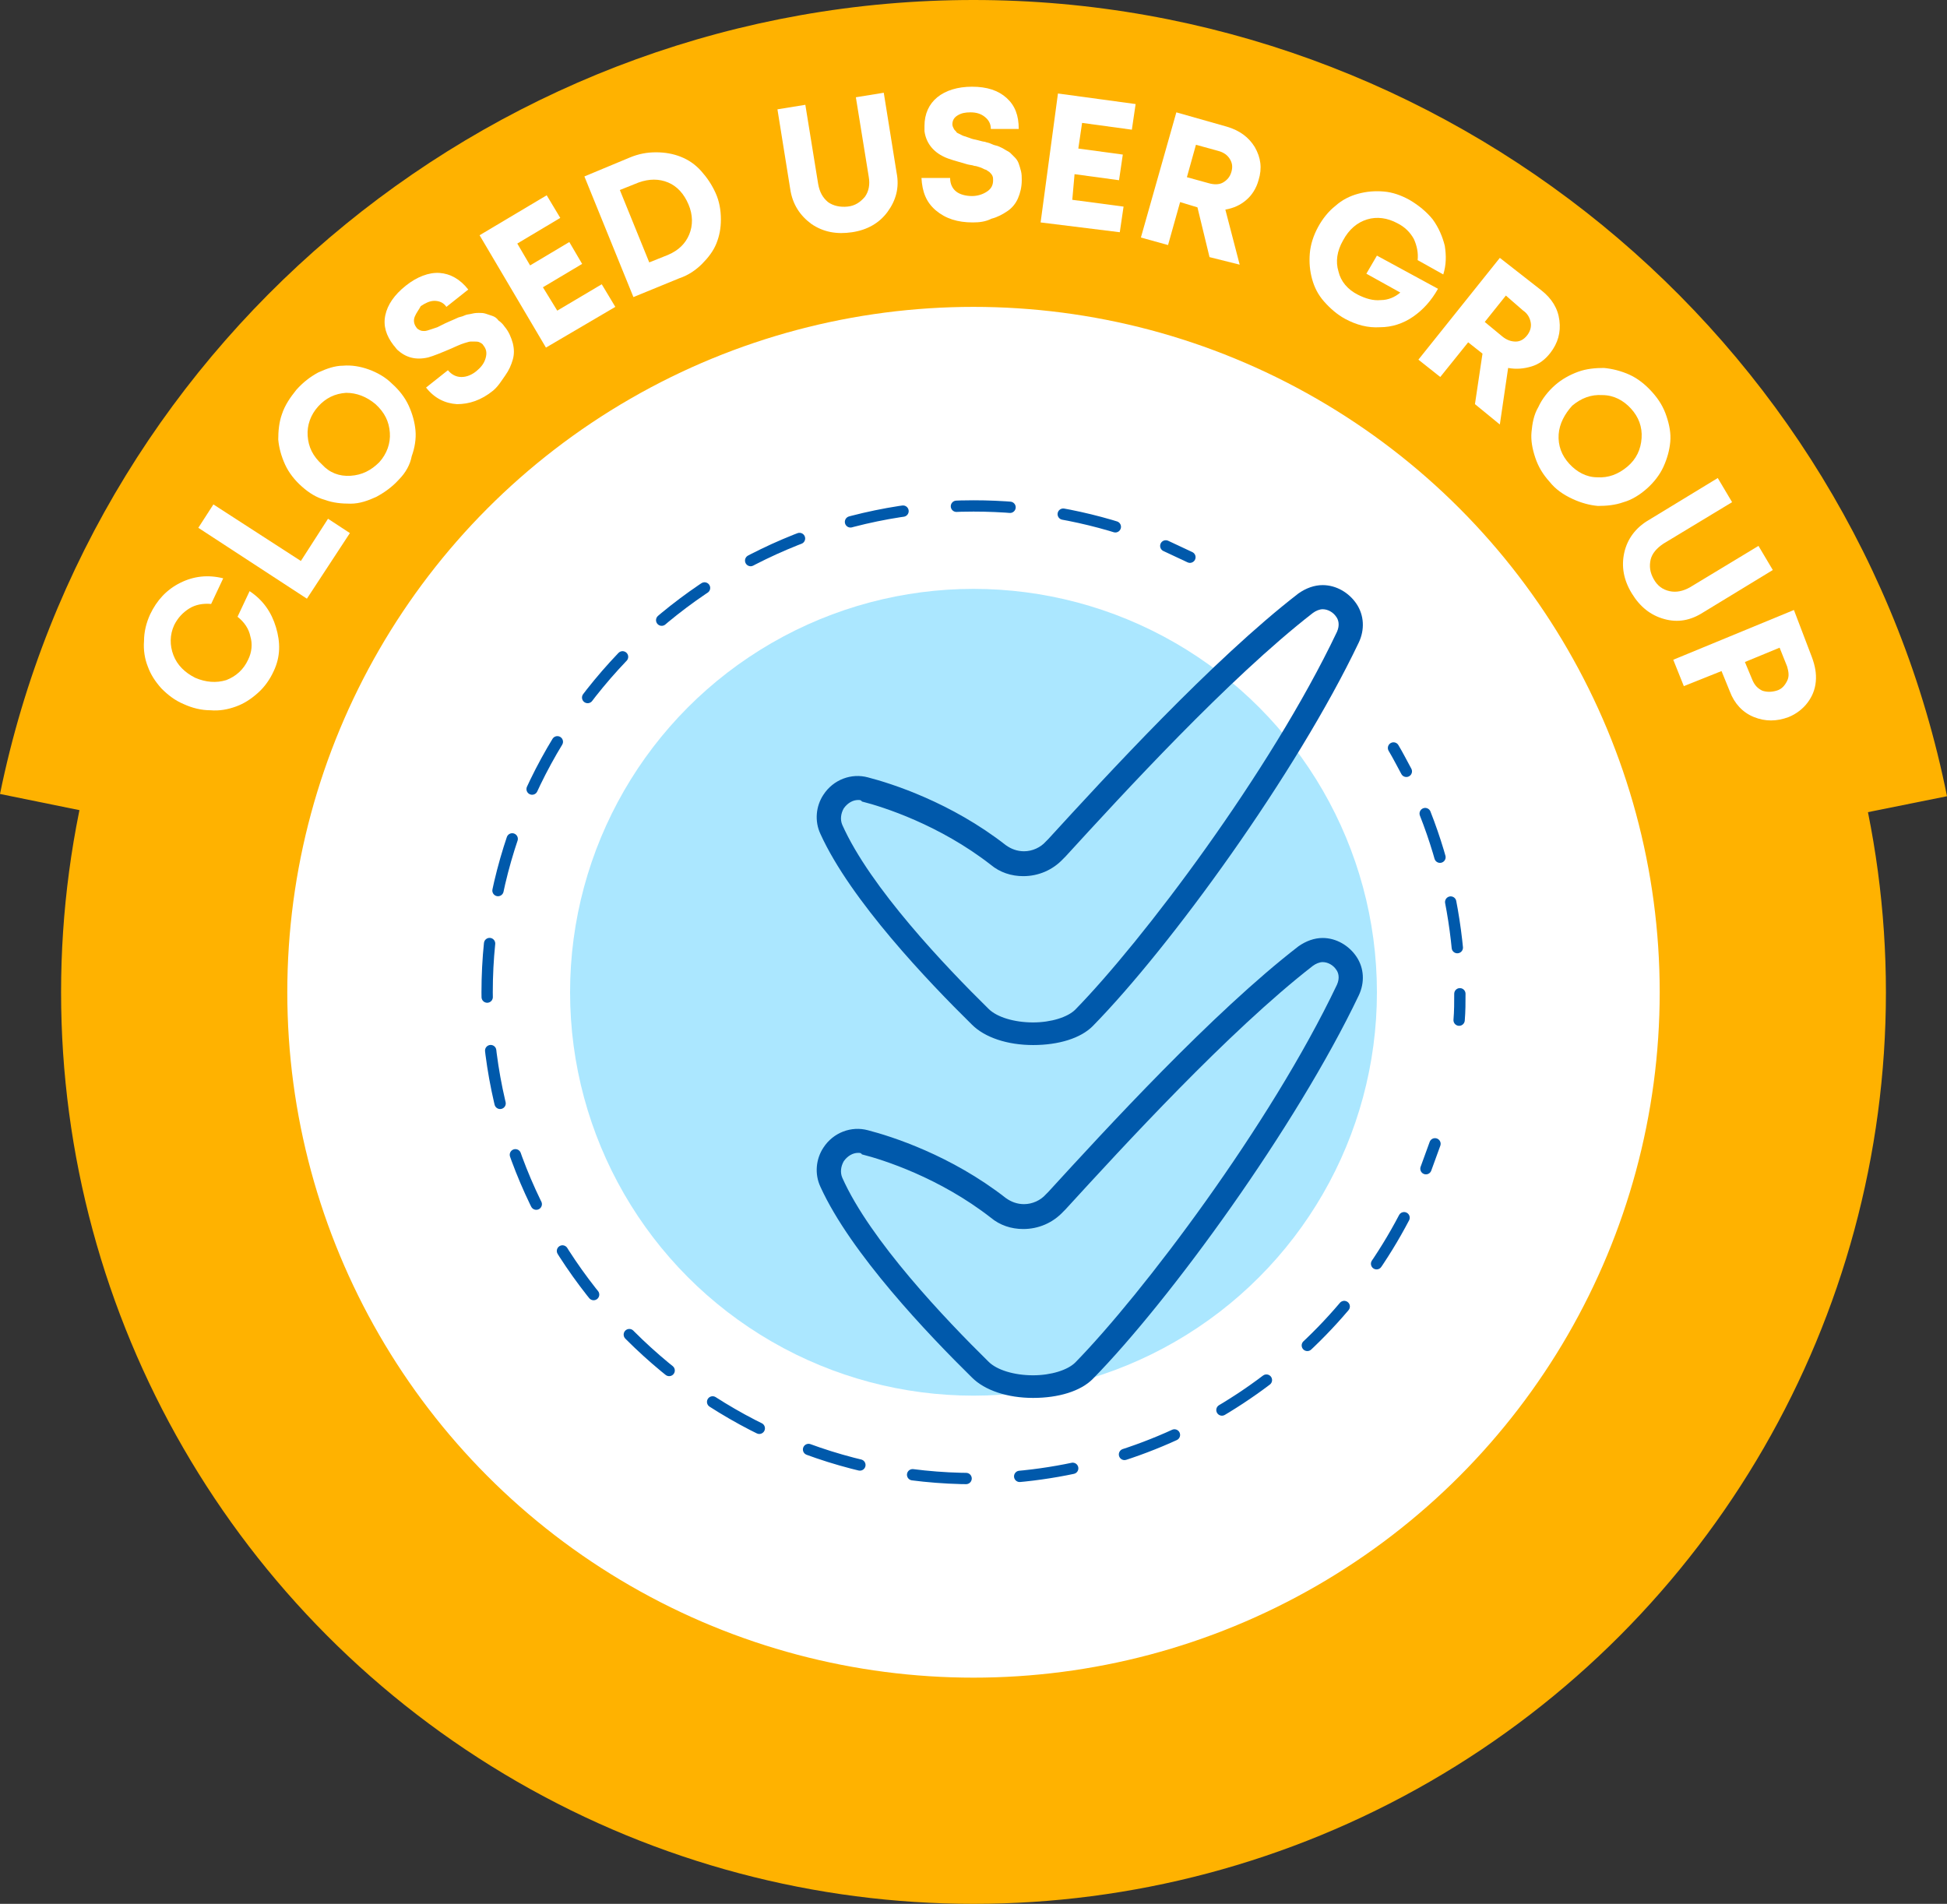
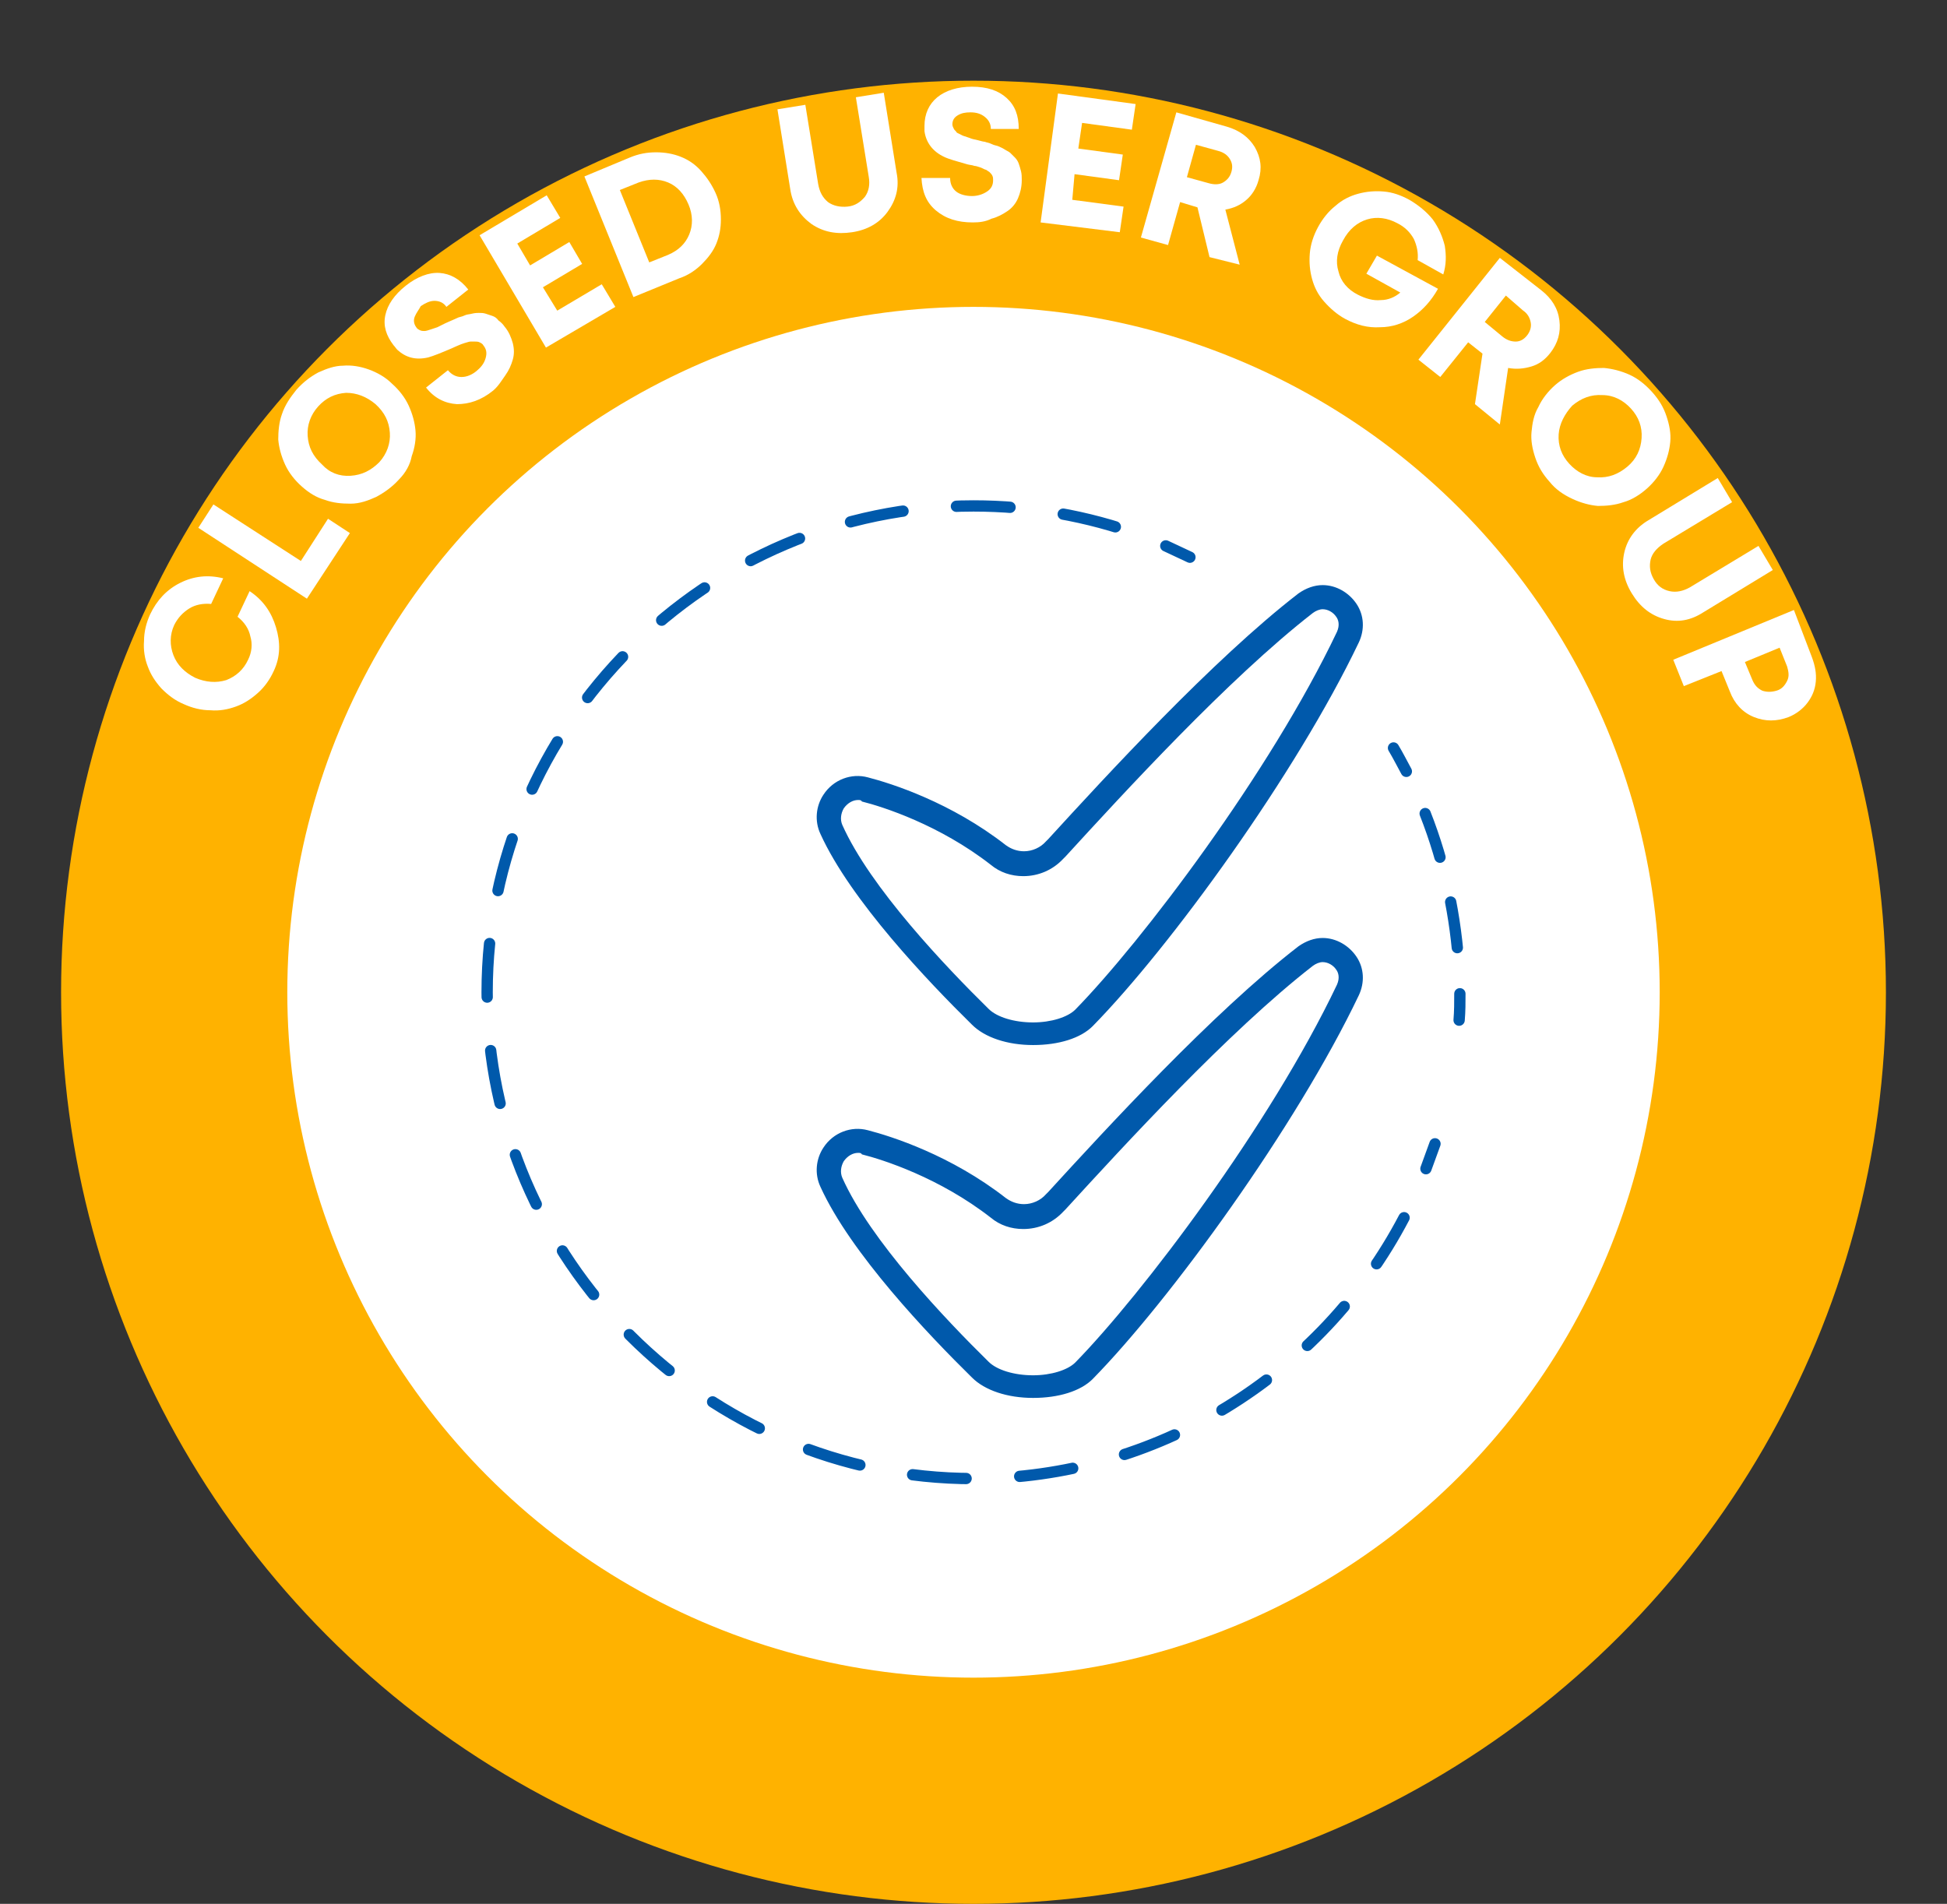
<svg xmlns="http://www.w3.org/2000/svg" version="1.1" id="Layer_1" x="0px" y="0px" viewBox="0 0 258.2 252.5" style="enable-background:new 0 0 258.2 252.5;" xml:space="preserve">
  <rect x="0" y="0" width="258.2" height="252.5" fill="#333333" stroke="none" />
  <style type="text/css">
	.st0{fill:#FFB200;}
	.st1{fill:#FFFFFF;stroke:#FFB200;stroke-width:30;}
	.st2{fill:#FFFFFF;}
	.st3{fill:#ABE7FF;}
	.st4{fill:none;stroke:#0059AB;stroke-width:1.5;stroke-linecap:round;stroke-linejoin:round;}
	.st5{fill:none;stroke:#0059AB;stroke-width:1.5;stroke-linecap:round;stroke-linejoin:round;stroke-dasharray:7.115,7.115;}
	.st6{fill:#0059AB;}
	.st7{fill:none;stroke:#0059AB;stroke-width:1.5;stroke-linecap:round;stroke-linejoin:round;stroke-dasharray:6.114,6.114;}
</style>
  <g>
-     <path class="st0" d="M129.1,131.6L0,105.3C12.5,44.2,66.7,0,129.1,0c62.5,0,116.8,44.4,129.1,105.6L129.1,131.6z" />
    <g>
      <ellipse class="st1" cx="129.1" cy="131.6" rx="106" ry="105.9" />
      <g>
        <path class="st2" d="M36.3,89c-0.5,1.1-1.2,2.1-2.1,2.9c-0.9,0.8-1.8,1.4-2.9,1.8s-2.2,0.6-3.4,0.5c-1.2,0-2.4-0.3-3.5-0.8     c-1.2-0.5-2.1-1.2-3-2.1c-0.8-0.9-1.4-1.8-1.8-2.9c-0.4-1-0.6-2.2-0.5-3.4c0-1.2,0.3-2.4,0.8-3.5c0.9-1.9,2.2-3.3,4-4.2     s3.7-1.1,5.7-0.6l-1.6,3.4c-1.1-0.1-2.1,0.1-2.9,0.6s-1.5,1.2-2,2.2c-0.6,1.3-0.6,2.7-0.1,4s1.5,2.3,2.9,3     c1.4,0.6,2.8,0.7,4.1,0.3c1.3-0.5,2.3-1.4,2.9-2.7c0.5-1,0.6-2.1,0.3-3.1c-0.2-1-0.8-1.9-1.7-2.6l1.6-3.4     c1.8,1.2,2.9,2.8,3.5,4.8S37.2,87.1,36.3,89z" />
        <path class="st2" d="M39.9,74.4l3.6-5.6l2.9,1.9l-5.7,8.7L26.3,70l2-3.1L39.9,74.4z" />
        <path class="st2" d="M52.9,63.6c-0.9,1-1.9,1.7-3,2.3c-1.1,0.5-2.2,0.9-3.4,0.9s-2.3-0.1-3.4-0.5C42,66,41,65.4,40,64.5     c-0.9-0.8-1.7-1.8-2.2-2.9c-0.5-1.1-0.8-2.2-0.9-3.3c0-1.1,0.1-2.3,0.5-3.4c0.4-1.2,1.1-2.2,1.9-3.2c0.9-1,1.8-1.7,2.9-2.3     c1.1-0.5,2.2-0.9,3.3-0.9c1.1-0.1,2.3,0.1,3.4,0.5c1.1,0.4,2.2,1,3.1,1.9c0.9,0.8,1.7,1.8,2.2,2.9s0.8,2.2,0.9,3.3     c0.1,1.1-0.1,2.3-0.5,3.4C54.4,61.6,53.8,62.7,52.9,63.6z M46.5,63.1c1.5-0.1,2.7-0.7,3.8-1.8c1-1.1,1.5-2.5,1.4-3.9     c-0.1-1.5-0.7-2.7-1.9-3.8c-1.2-1-2.5-1.5-3.9-1.5c-1.5,0.1-2.7,0.7-3.7,1.8c-1,1.1-1.5,2.5-1.4,3.9c0.1,1.5,0.7,2.7,1.9,3.8     C43.7,62.7,45,63.2,46.5,63.1z" />
        <path class="st2" d="M65.4,51.8c-1.6,1.3-3.2,1.8-4.8,1.8c-1.6-0.1-3-0.8-4.1-2.2l2.9-2.3c0.5,0.6,1.1,0.9,1.8,0.9     c0.7,0,1.4-0.3,2-0.8c0.6-0.5,1-1,1.2-1.7s0.1-1.2-0.3-1.7c-0.1-0.2-0.3-0.3-0.5-0.4c-0.2-0.1-0.4-0.1-0.6-0.1     c-0.2,0-0.4,0-0.6,0c-0.2,0-0.4,0.1-0.8,0.2c-0.3,0.1-0.6,0.2-0.8,0.3c-0.2,0.1-0.5,0.2-0.9,0.4c-1.4,0.6-2.4,1-3.1,1.2     c-1.7,0.4-3,0-4.1-1c-0.2-0.2-0.3-0.4-0.5-0.6c-1-1.3-1.4-2.6-1.1-4c0.3-1.4,1.2-2.7,2.7-3.9c1.5-1.2,3.1-1.8,4.5-1.7     s2.7,0.8,3.8,2.2l-2.9,2.3c-0.4-0.6-1-0.8-1.6-0.8c-0.6,0-1.2,0.3-1.8,0.7C55.6,41,55.2,41.5,55,42c-0.2,0.5-0.1,1,0.2,1.4     c0.1,0.2,0.3,0.3,0.5,0.4s0.4,0.1,0.6,0.1c0.2,0,0.5-0.1,0.8-0.2c0.3-0.1,0.6-0.2,0.9-0.3c0.2-0.1,0.6-0.3,1-0.5     c0.4-0.2,0.7-0.3,0.9-0.4c0.2-0.1,0.5-0.2,0.9-0.4c0.4-0.1,0.7-0.2,0.9-0.3c0.2-0.1,0.5-0.1,0.9-0.2c0.4-0.1,0.7-0.1,0.9-0.1     c0.3,0,0.6,0,0.9,0.1c0.3,0.1,0.6,0.2,0.9,0.3c0.3,0.1,0.6,0.3,0.8,0.6c0.3,0.2,0.6,0.5,0.8,0.8c0.6,0.7,0.9,1.5,1.1,2.2     c0.2,0.8,0.2,1.5,0,2.2c-0.2,0.7-0.5,1.4-1,2.1S66.1,51.2,65.4,51.8z" />
        <path class="st2" d="M73.9,41.2l5.9-3.5l1.8,3l-9.2,5.4l-8.8-14.9l8.9-5.3l1.8,3l-5.7,3.4l1.7,2.9l5.2-3.1l1.7,2.9l-5.2,3.1     L73.9,41.2z" />
        <path class="st2" d="M83.5,20.9c1.2-0.5,2.3-0.7,3.5-0.7c1.2,0,2.3,0.2,3.3,0.6c1,0.4,1.9,1,2.7,1.9s1.4,1.8,1.9,2.9     c0.5,1.1,0.7,2.3,0.7,3.5c0,1.2-0.2,2.2-0.6,3.2c-0.4,1-1.1,1.9-1.9,2.7c-0.8,0.8-1.8,1.5-3,1.9L84,39.4l-6.5-16L83.5,20.9z      M88.6,33.8c1.4-0.6,2.3-1.5,2.8-2.7c0.5-1.2,0.5-2.6-0.1-4c-0.6-1.4-1.5-2.4-2.7-2.9c-1.2-0.5-2.5-0.5-3.9,0l-2.5,1l3.9,9.6     L88.6,33.8z" />
        <path class="st2" d="M117.7,28.1c-1.1,1.5-2.7,2.4-4.7,2.7c-2,0.3-3.8,0-5.4-1.1c-1.5-1.1-2.5-2.6-2.8-4.6l-1.7-10.6l3.7-0.6     l1.7,10.5c0.2,1.1,0.6,1.8,1.3,2.4c0.7,0.5,1.6,0.7,2.6,0.6s1.7-0.6,2.3-1.3c0.5-0.7,0.7-1.6,0.5-2.7l-1.7-10.5l3.7-0.6l1.7,10.6     C119.3,24.9,118.8,26.6,117.7,28.1z" />
        <path class="st2" d="M129,29.5c-2,0-3.6-0.5-4.9-1.6s-1.8-2.5-1.9-4.3l3.8,0c0,0.8,0.3,1.4,0.8,1.8s1.3,0.6,2.1,0.6     c0.7,0,1.4-0.2,2-0.6s0.8-0.9,0.8-1.5c0-0.2,0-0.4-0.1-0.6c-0.1-0.2-0.2-0.3-0.4-0.5c-0.2-0.1-0.4-0.3-0.5-0.3s-0.4-0.2-0.7-0.3     c-0.3-0.1-0.6-0.2-0.8-0.2c-0.2-0.1-0.5-0.1-0.9-0.2c-1.4-0.4-2.5-0.7-3.1-1c-1.5-0.7-2.4-1.9-2.6-3.4c0-0.2,0-0.5,0-0.7     c0-1.6,0.6-2.9,1.7-3.8c1.1-0.9,2.7-1.4,4.6-1.4c2,0,3.5,0.5,4.6,1.5s1.6,2.3,1.6,4.1l-3.7,0c0-0.7-0.3-1.2-0.8-1.6     s-1.1-0.6-1.9-0.6c-0.7,0-1.2,0.1-1.7,0.4c-0.5,0.3-0.7,0.7-0.7,1.2c0,0.2,0.1,0.4,0.2,0.6c0.1,0.2,0.3,0.3,0.4,0.5     c0.2,0.1,0.4,0.2,0.8,0.4c0.3,0.1,0.6,0.2,0.9,0.3c0.2,0.1,0.6,0.2,1.1,0.3c0.4,0.1,0.7,0.2,0.9,0.2c0.2,0.1,0.5,0.1,0.9,0.3     s0.7,0.2,0.9,0.3c0.2,0.1,0.5,0.2,0.8,0.4c0.3,0.2,0.6,0.3,0.8,0.5c0.2,0.2,0.4,0.4,0.6,0.6s0.4,0.5,0.5,0.8     c0.1,0.3,0.2,0.6,0.3,1c0.1,0.4,0.1,0.8,0.1,1.2c0,0.9-0.2,1.7-0.5,2.4s-0.8,1.3-1.4,1.7c-0.6,0.4-1.3,0.8-2.1,1     C130.7,29.4,129.9,29.5,129,29.5z" />
        <path class="st2" d="M142.2,26.5l6.8,0.9l-0.5,3.4L138,29.5l2.3-17.1l10.3,1.4l-0.5,3.4l-6.6-0.9l-0.5,3.4l5.9,0.8l-0.5,3.4     l-5.9-0.8L142.2,26.5z" />
        <path class="st2" d="M160.4,34.1l-1.6-6.6l-2.3-0.7l-1.6,5.7l-3.6-1l4.7-16.6l6.7,1.9c1.7,0.5,2.9,1.4,3.7,2.7     c0.8,1.4,1,2.8,0.5,4.4c-0.3,1.1-0.9,2-1.6,2.6c-0.8,0.7-1.7,1.1-2.8,1.3l1.9,7.3L160.4,34.1z M158.6,19.2l-1.2,4.3l2.9,0.8     c0.7,0.2,1.4,0.2,1.9-0.1c0.5-0.3,0.9-0.7,1.1-1.4s0.1-1.2-0.2-1.7c-0.3-0.5-0.8-0.9-1.6-1.1L158.6,19.2z" />
        <path class="st2" d="M182.6,33.9l8.1,4.4c-0.9,1.6-2,2.8-3.3,3.7c-1.3,0.9-2.8,1.4-4.4,1.4c-1.6,0.1-3.1-0.3-4.6-1.1     c-1.1-0.6-2-1.4-2.8-2.3c-0.8-0.9-1.3-1.9-1.6-3c-0.3-1.1-0.4-2.2-0.3-3.4c0.1-1.2,0.5-2.4,1.1-3.5c0.6-1.1,1.4-2.1,2.3-2.8     c0.9-0.8,1.9-1.3,3-1.6c1.1-0.3,2.2-0.4,3.4-0.3s2.3,0.5,3.4,1.1c1.2,0.7,2.3,1.6,3.1,2.6c0.8,1.1,1.3,2.3,1.6,3.5     c0.2,1.3,0.2,2.5-0.2,3.8l-3.4-1.9c0.1-1-0.1-1.9-0.5-2.8c-0.5-0.9-1.2-1.6-2.2-2.1c-1.3-0.7-2.7-0.9-4-0.5     c-1.3,0.4-2.4,1.3-3.2,2.8c-0.8,1.4-1,2.8-0.6,4.1c0.3,1.3,1.2,2.4,2.6,3.1c1,0.5,2,0.8,3,0.7c1,0,1.9-0.4,2.6-1l-4.5-2.5     L182.6,33.9z" />
        <path class="st2" d="M195.6,53.6l1-6.7l-1.9-1.5l-3.7,4.6l-2.9-2.3l10.8-13.5l5.5,4.3c1.4,1.1,2.2,2.4,2.4,4     c0.2,1.6-0.2,3-1.2,4.3c-0.7,0.9-1.5,1.5-2.5,1.8c-1,0.3-2,0.4-3.1,0.2l-1.1,7.5L195.6,53.6z M199.7,39.2l-2.8,3.5l2.3,1.9     c0.6,0.5,1.2,0.7,1.8,0.7c0.6,0,1.1-0.3,1.5-0.8s0.6-1.1,0.5-1.7c-0.1-0.6-0.4-1.2-1-1.6L199.7,39.2z" />
        <path class="st2" d="M205.5,63.9c-0.9-1-1.5-2-1.9-3.2c-0.4-1.2-0.6-2.3-0.5-3.4c0.1-1.1,0.3-2.3,0.9-3.3     c0.5-1.1,1.3-2.1,2.2-2.9s2-1.4,3.1-1.8s2.3-0.5,3.4-0.5c1.1,0.1,2.3,0.4,3.4,0.9c1.1,0.5,2.1,1.3,3,2.3c0.9,1,1.5,2,1.9,3.2     c0.4,1.2,0.6,2.3,0.5,3.4c-0.1,1.1-0.4,2.2-0.9,3.3c-0.5,1.1-1.3,2.1-2.2,2.9c-0.9,0.8-2,1.5-3.1,1.8c-1.1,0.4-2.3,0.5-3.4,0.5     c-1.1-0.1-2.2-0.4-3.3-0.9C207.3,65.6,206.3,64.9,205.5,63.9z M206.7,57.6c-0.1,1.5,0.4,2.8,1.4,3.9c1,1.1,2.3,1.8,3.7,1.8     c1.5,0.1,2.8-0.4,4-1.4s1.8-2.3,1.9-3.8c0.1-1.5-0.4-2.8-1.4-3.9c-1-1.1-2.3-1.8-3.8-1.8c-1.5-0.1-2.8,0.4-4,1.4     C207.5,54.9,206.8,56.2,206.7,57.6z" />
        <path class="st2" d="M220.7,82.1c-1.8-0.5-3.2-1.6-4.3-3.4c-1.1-1.8-1.4-3.6-1-5.4s1.5-3.3,3.2-4.3l9.2-5.6l1.9,3.2l-9.1,5.5     c-0.9,0.6-1.5,1.3-1.7,2.1c-0.2,0.9-0.1,1.7,0.4,2.6s1.2,1.4,2.1,1.6c0.9,0.2,1.8,0,2.7-0.5l9.1-5.5l1.9,3.2l-9.2,5.6     C224.2,82.3,222.5,82.6,220.7,82.1z" />
        <path class="st2" d="M240.3,87.2c0.4,1.1,0.6,2.1,0.5,3.2c-0.1,1.1-0.5,2-1.1,2.8c-0.6,0.8-1.5,1.5-2.5,1.9     c-1.6,0.6-3.1,0.6-4.6,0s-2.6-1.8-3.2-3.4l-1.1-2.7l-5,2l-1.4-3.5l16-6.6L240.3,87.2z M232.4,90.2c0.3,0.7,0.7,1.1,1.3,1.4     c0.6,0.2,1.2,0.2,1.9,0s1.1-0.7,1.4-1.3s0.2-1.2,0-1.9l-1-2.5l-4.6,1.9L232.4,90.2z" />
      </g>
    </g>
    <g>
-       <circle class="st3" cx="129.1" cy="131.6" r="53.5" />
      <g>
        <g>
          <path class="st4" d="M190.3,151.7c-0.4,1.1-0.8,2.2-1.2,3.3" />
          <path class="st5" d="M186.2,161.5c-11,21-32.9,34.6-57.1,34.6c-35.4,0-64.5-29.1-64.5-64.5c0-35.4,29.1-64.5,64.5-64.5      c7.6,0,15.1,1.3,22.2,3.9" />
          <path class="st4" d="M154.6,72.4c1.1,0.5,2.1,1,3.2,1.5" />
        </g>
      </g>
      <g>
        <g>
          <g>
            <path class="st6" d="M137,185.4c-3.4,0-6.4-1-8.1-2.7c-5.8-5.7-16.1-16.5-20.1-25.3c-0.8-1.7-0.6-3.7,0.4-5.2       c1.3-2,3.7-2.9,5.9-2.3c3.1,0.8,11,3.3,18.3,9c0.7,0.5,1.5,0.8,2.4,0.8c1.1,0,2.2-0.5,2.9-1.3l0.3-0.3       c7.6-8.3,21.8-23.8,33.2-32.6c1-0.7,2.1-1.1,3.2-1.1c1.8,0,3.5,1,4.5,2.5c1,1.5,1.1,3.4,0.3,5.1c-8.3,17.4-25,40.4-35.3,50.9       C143.3,184.5,140.4,185.4,137,185.4z M113.8,152.9c-0.7,0-1.4,0.4-1.9,1.1c-0.4,0.7-0.5,1.5-0.2,2.2       c3.7,8.3,13.7,18.8,19.4,24.4c1.1,1.1,3.4,1.8,5.9,1.8c2.4,0,4.6-0.7,5.6-1.7c8.8-9,25.8-31.4,34.7-50.1c0.4-0.9,0.2-1.6-0.1-2       c-0.4-0.6-1.1-1-1.8-1c-0.4,0-0.9,0.2-1.3,0.5c-11.2,8.7-25.2,24-32.8,32.3l-0.3,0.3c-1.4,1.5-3.3,2.3-5.3,2.3       c-1.6,0-3.1-0.5-4.3-1.5c-6.8-5.3-14.3-7.7-17.1-8.4C114.2,152.9,114,152.9,113.8,152.9z" />
          </g>
        </g>
        <g>
          <g>
            <path class="st6" d="M137,138.6c-3.4,0-6.4-1-8.1-2.7c-5.8-5.7-16.1-16.5-20.1-25.3c-0.8-1.7-0.6-3.7,0.4-5.2       c1.3-2,3.7-2.9,5.9-2.3c3.1,0.8,11,3.3,18.3,9c0.7,0.5,1.5,0.8,2.4,0.8c1.1,0,2.2-0.5,2.9-1.3l0.3-0.3       c7.6-8.3,21.8-23.8,33.2-32.6c1-0.7,2.1-1.1,3.2-1.1c1.8,0,3.5,1,4.5,2.5c1,1.5,1.1,3.4,0.3,5.1c-8.3,17.4-25,40.4-35.3,50.9       C143.3,137.7,140.4,138.6,137,138.6z M113.8,106.1c-0.7,0-1.4,0.4-1.9,1.1c-0.4,0.7-0.5,1.5-0.2,2.2       c3.7,8.3,13.7,18.8,19.4,24.4c1.1,1.1,3.4,1.8,5.9,1.8c2.4,0,4.6-0.7,5.6-1.7c8.8-9,25.8-31.4,34.7-50.1c0.4-0.9,0.2-1.6-0.1-2       c-0.4-0.6-1.1-1-1.8-1c-0.4,0-0.9,0.2-1.3,0.5c-11.2,8.7-25.2,24-32.8,32.3l-0.3,0.3c-1.4,1.5-3.3,2.3-5.3,2.3       c-1.6,0-3.1-0.5-4.3-1.5c-6.8-5.3-14.3-7.7-17.1-8.4C114.2,106.1,114,106.1,113.8,106.1z" />
          </g>
        </g>
      </g>
      <g>
        <g>
          <path class="st4" d="M184.8,99.2c0.6,1,1.1,2,1.7,3.1" />
          <path class="st7" d="M189,107.9c2.6,6.6,4.1,13.7,4.5,20.8" />
          <path class="st4" d="M193.6,131.8c0,1.2,0,2.3-0.1,3.5" />
        </g>
      </g>
    </g>
  </g>
</svg>